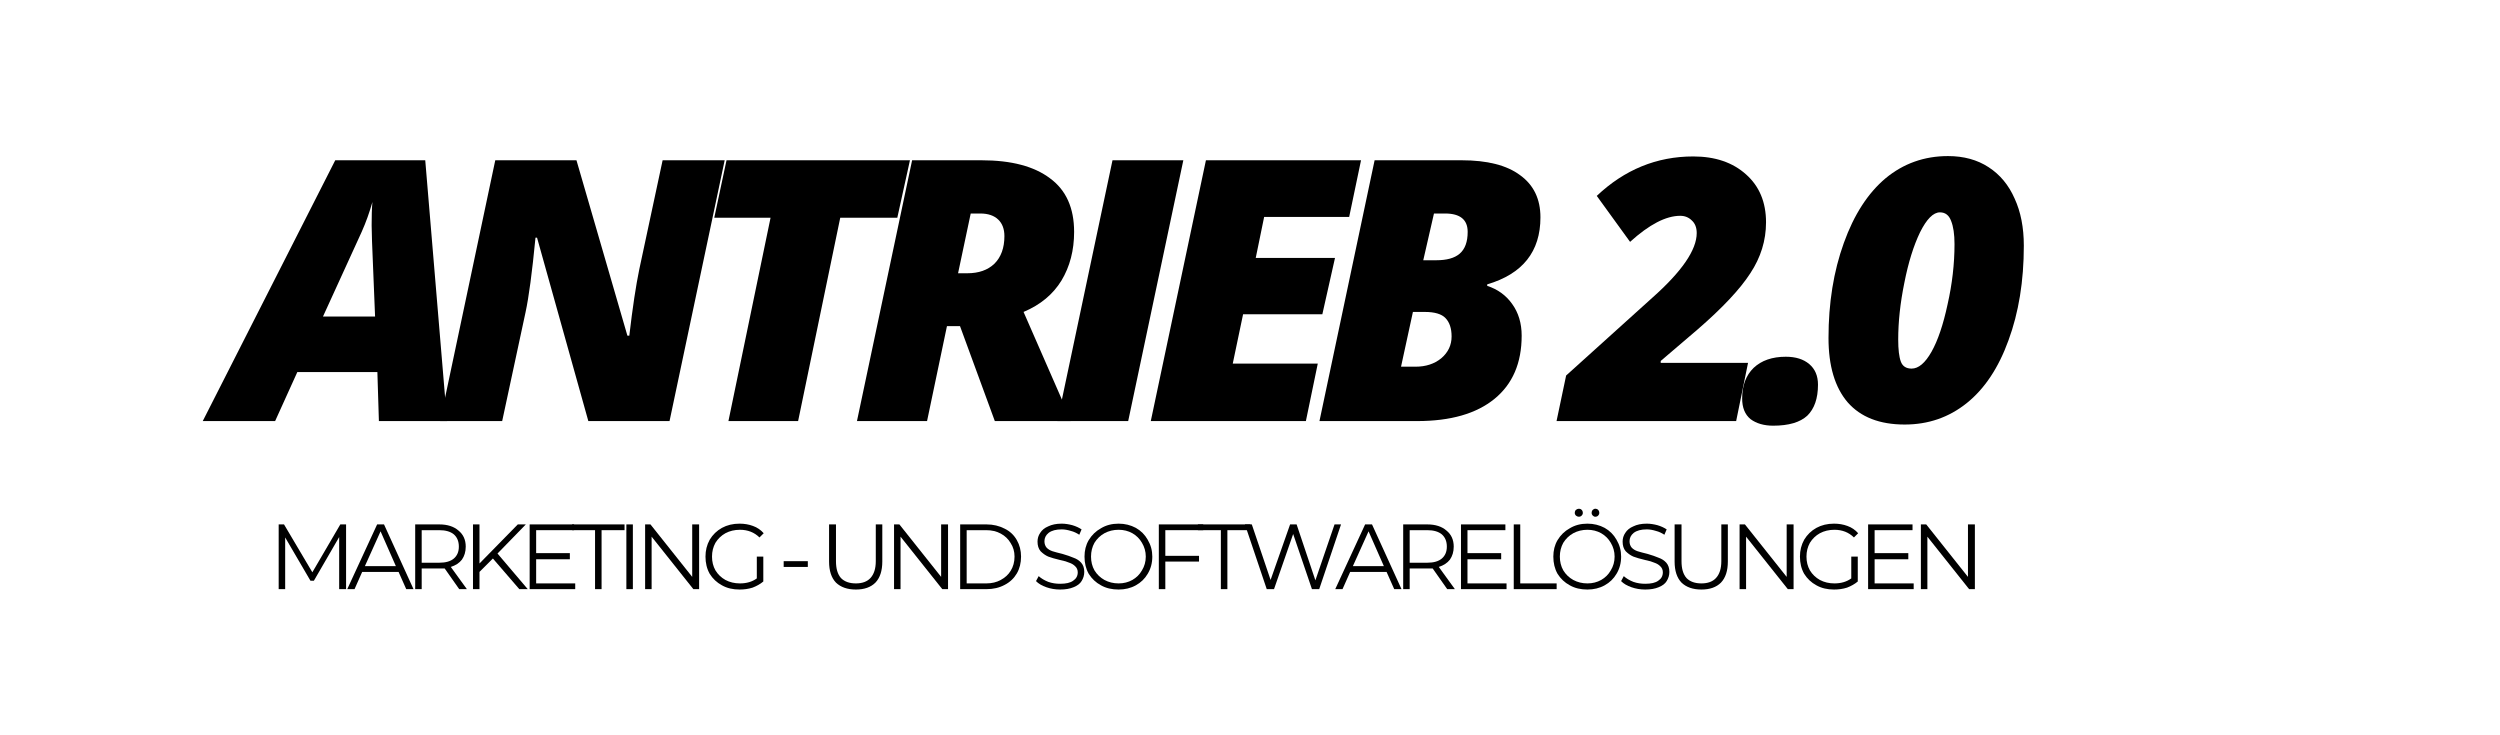
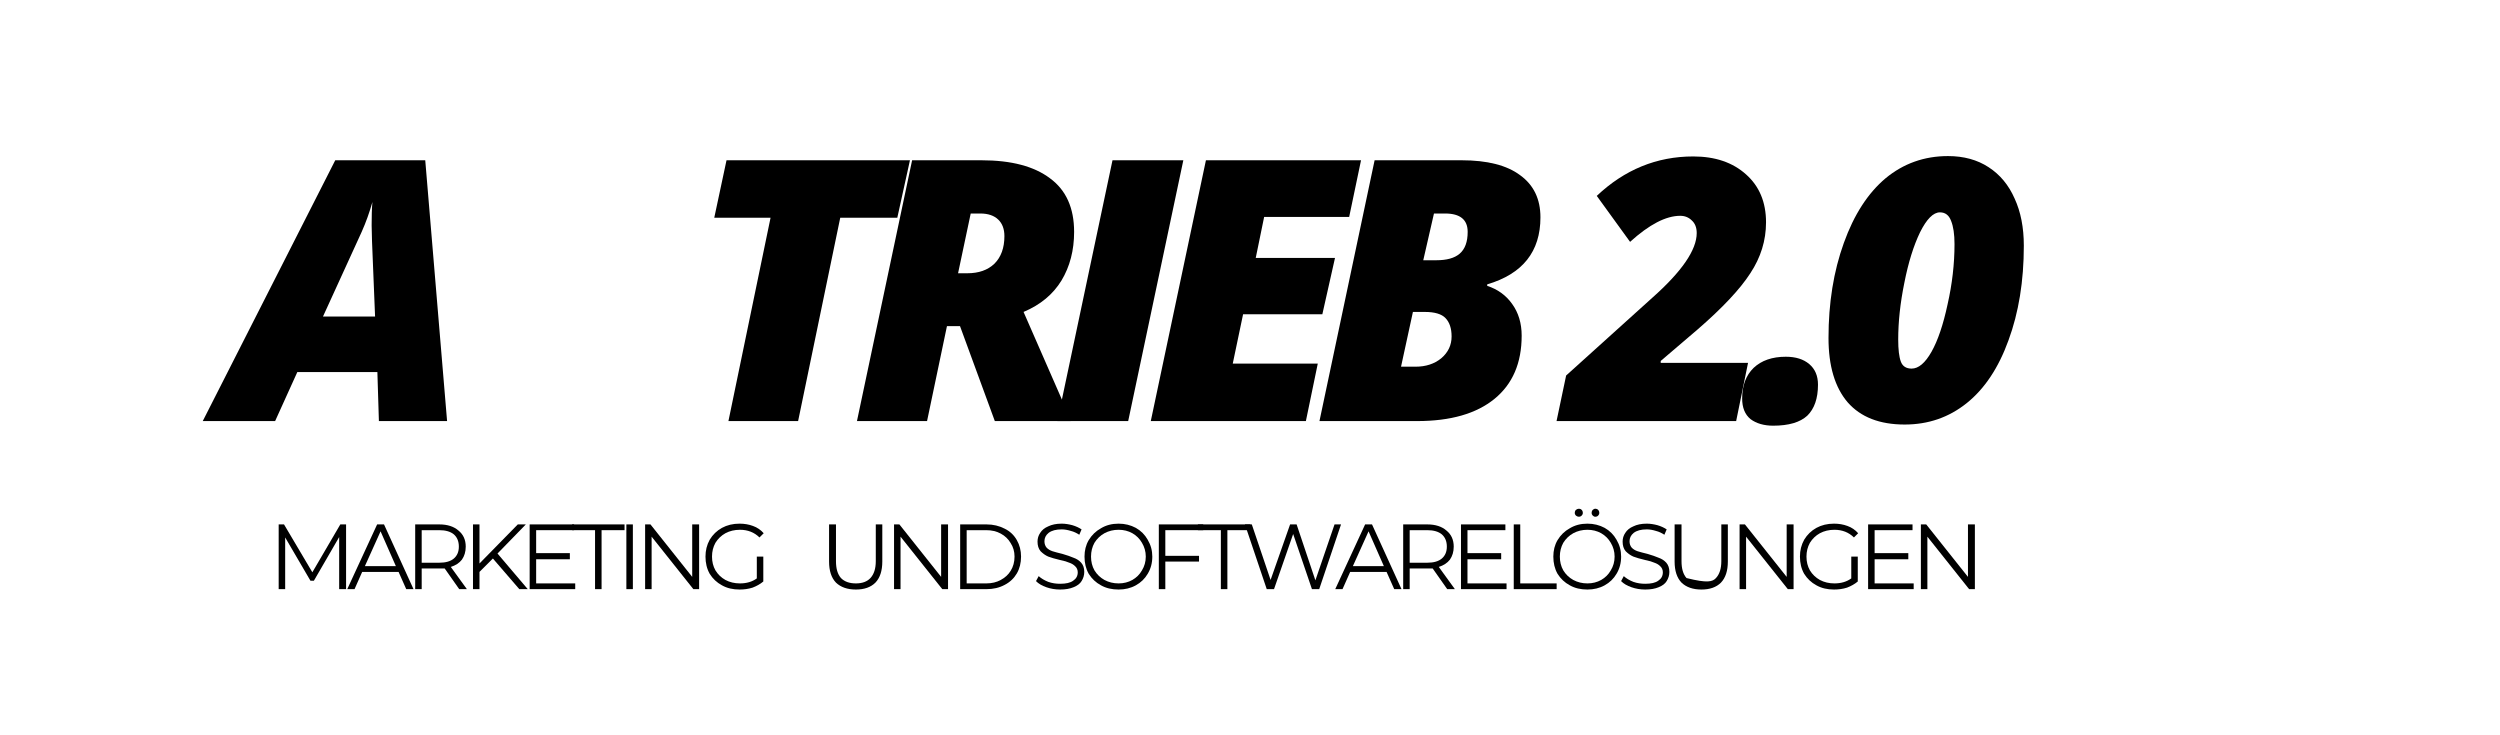
<svg xmlns="http://www.w3.org/2000/svg" width="136" zoomAndPan="magnify" viewBox="0 0 102 30" height="40" preserveAspectRatio="xMidYMid meet" version="1.0">
  <defs>
    <g />
  </defs>
  <g fill="#000000" fill-opacity="1">
    <g transform="translate(9.147, 17.18)">
      <g>
        <path d="M 6.25 -2 L 2.984 -2 L 2.078 0 L -0.875 0 L 4.531 -10.641 L 8.203 -10.641 L 9.094 0 L 6.312 0 Z M 4.031 -4.266 L 6.156 -4.266 L 6.031 -7.344 L 6.016 -7.984 C 6.016 -8.336 6.023 -8.656 6.047 -8.938 C 5.93 -8.52 5.785 -8.113 5.609 -7.719 Z M 4.031 -4.266 " />
      </g>
    </g>
  </g>
  <g fill="#000000" fill-opacity="1">
    <g transform="translate(17.723, 17.18)">
      <g>
-         <path d="M 9.594 0 L 6.281 0 L 4.188 -7.484 L 4.125 -7.484 C 3.988 -6.066 3.852 -5.051 3.719 -4.438 L 2.766 0 L 0.234 0 L 2.484 -10.641 L 5.797 -10.641 L 7.875 -3.484 L 7.953 -3.484 C 8.086 -4.629 8.223 -5.531 8.359 -6.188 L 9.312 -10.641 L 11.844 -10.641 Z M 9.594 0 " />
-       </g>
+         </g>
    </g>
  </g>
  <g fill="#000000" fill-opacity="1">
    <g transform="translate(28.001, 17.18)">
      <g>
        <path d="M 4.562 0 L 1.719 0 L 3.438 -8.297 L 1.141 -8.297 L 1.641 -10.641 L 9.125 -10.641 L 8.609 -8.297 L 6.281 -8.297 Z M 4.562 0 " />
      </g>
    </g>
  </g>
  <g fill="#000000" fill-opacity="1">
    <g transform="translate(34.73, 17.18)">
      <g>
        <path d="M 3.906 -3.875 L 3.094 0 L 0.234 0 L 2.484 -10.641 L 5.312 -10.641 C 6.531 -10.641 7.461 -10.395 8.109 -9.906 C 8.766 -9.426 9.094 -8.695 9.094 -7.719 C 9.094 -6.969 8.922 -6.305 8.578 -5.734 C 8.234 -5.172 7.719 -4.742 7.031 -4.453 L 8.672 -0.703 L 8.953 0 L 5.859 0 L 4.438 -3.875 Z M 4.359 -6.031 L 4.734 -6.031 C 5.203 -6.031 5.57 -6.16 5.844 -6.422 C 6.113 -6.691 6.25 -7.066 6.25 -7.547 C 6.25 -7.836 6.164 -8.062 6 -8.219 C 5.832 -8.383 5.586 -8.469 5.266 -8.469 L 4.875 -8.469 Z M 4.359 -6.031 " />
      </g>
    </g>
  </g>
  <g fill="#000000" fill-opacity="1">
    <g transform="translate(42.921, 17.18)">
      <g>
        <path d="M 0.219 0 L 2.469 -10.641 L 5.359 -10.641 L 3.109 0 Z M 0.219 0 " />
      </g>
    </g>
  </g>
  <g fill="#000000" fill-opacity="1">
    <g transform="translate(46.718, 17.18)">
      <g>
        <path d="M 6.562 0 L 0.234 0 L 2.484 -10.641 L 8.812 -10.641 L 8.328 -8.328 L 4.859 -8.328 L 4.516 -6.656 L 7.75 -6.656 L 7.234 -4.359 L 4 -4.359 L 3.578 -2.344 L 7.047 -2.344 Z M 6.562 0 " />
      </g>
    </g>
  </g>
  <g fill="#000000" fill-opacity="1">
    <g transform="translate(53.6, 17.18)">
      <g>
        <path d="M 2.484 -10.641 L 6.031 -10.641 C 7.082 -10.641 7.879 -10.438 8.422 -10.031 C 8.973 -9.633 9.25 -9.062 9.25 -8.312 C 9.25 -6.914 8.523 -6.004 7.078 -5.578 L 7.078 -5.516 C 7.504 -5.379 7.844 -5.133 8.094 -4.781 C 8.352 -4.426 8.484 -3.992 8.484 -3.484 C 8.484 -2.367 8.113 -1.508 7.375 -0.906 C 6.633 -0.301 5.582 0 4.219 0 L 0.234 0 Z M 4.469 -6.562 L 5 -6.562 C 5.426 -6.562 5.742 -6.648 5.953 -6.828 C 6.172 -7.016 6.281 -7.312 6.281 -7.719 C 6.281 -8.219 5.973 -8.469 5.359 -8.469 L 4.906 -8.469 Z M 4.047 -4.453 L 3.562 -2.219 L 4.156 -2.219 C 4.57 -2.219 4.922 -2.332 5.203 -2.562 C 5.484 -2.801 5.625 -3.098 5.625 -3.453 C 5.625 -3.785 5.539 -4.035 5.375 -4.203 C 5.219 -4.367 4.938 -4.453 4.531 -4.453 Z M 4.047 -4.453 " />
      </g>
    </g>
  </g>
  <g fill="#000000" fill-opacity="1">
    <g transform="translate(61.55, 17.18)">
      <g />
    </g>
  </g>
  <g fill="#000000" fill-opacity="1">
    <g transform="translate(63.929, 17.18)">
      <g>
        <path d="M 6.906 0 L -0.422 0 L -0.031 -1.859 L 3.484 -5.031 C 4.691 -6.102 5.297 -6.984 5.297 -7.672 C 5.297 -7.898 5.227 -8.07 5.094 -8.188 C 4.969 -8.312 4.812 -8.375 4.625 -8.375 C 4.039 -8.375 3.359 -8.02 2.578 -7.312 L 1.219 -9.188 C 2.352 -10.258 3.664 -10.797 5.156 -10.797 C 6.051 -10.797 6.77 -10.551 7.312 -10.062 C 7.852 -9.582 8.125 -8.93 8.125 -8.109 C 8.125 -7.367 7.91 -6.676 7.484 -6.031 C 7.066 -5.383 6.348 -4.617 5.328 -3.734 L 3.828 -2.453 L 3.828 -2.375 L 7.391 -2.375 Z M 6.906 0 " />
      </g>
    </g>
  </g>
  <g fill="#000000" fill-opacity="1">
    <g transform="translate(71.08, 17.18)">
      <g>
        <path d="M 0 -0.922 C 0 -1.453 0.156 -1.867 0.469 -2.172 C 0.789 -2.473 1.227 -2.625 1.781 -2.625 C 2.188 -2.625 2.504 -2.523 2.734 -2.328 C 2.973 -2.129 3.094 -1.848 3.094 -1.484 C 3.094 -0.922 2.945 -0.5 2.656 -0.219 C 2.363 0.051 1.898 0.188 1.266 0.188 C 0.891 0.188 0.582 0.098 0.344 -0.078 C 0.113 -0.266 0 -0.547 0 -0.922 Z M 0 -0.922 " />
      </g>
    </g>
  </g>
  <g fill="#000000" fill-opacity="1">
    <g transform="translate(74.15, 17.18)">
      <g>
        <path d="M 8.422 -7.156 C 8.422 -5.707 8.211 -4.422 7.797 -3.297 C 7.391 -2.172 6.82 -1.316 6.094 -0.734 C 5.363 -0.148 4.52 0.141 3.562 0.141 C 2.539 0.141 1.766 -0.16 1.234 -0.766 C 0.711 -1.379 0.453 -2.254 0.453 -3.391 C 0.453 -4.816 0.66 -6.109 1.078 -7.266 C 1.492 -8.422 2.062 -9.301 2.781 -9.906 C 3.508 -10.508 4.359 -10.812 5.328 -10.812 C 5.973 -10.812 6.523 -10.66 6.984 -10.359 C 7.453 -10.055 7.805 -9.629 8.047 -9.078 C 8.297 -8.535 8.422 -7.895 8.422 -7.156 Z M 5 -8.516 C 4.727 -8.516 4.457 -8.242 4.188 -7.703 C 3.926 -7.16 3.711 -6.473 3.547 -5.641 C 3.379 -4.816 3.297 -4.047 3.297 -3.328 C 3.297 -2.922 3.332 -2.617 3.406 -2.422 C 3.477 -2.234 3.625 -2.141 3.844 -2.141 C 4.125 -2.141 4.395 -2.367 4.656 -2.828 C 4.914 -3.285 5.133 -3.93 5.312 -4.766 C 5.5 -5.598 5.594 -6.414 5.594 -7.219 C 5.594 -7.625 5.547 -7.941 5.453 -8.172 C 5.367 -8.398 5.219 -8.516 5 -8.516 Z M 5 -8.516 " />
      </g>
    </g>
  </g>
  <g fill="#000000" fill-opacity="1">
    <g transform="translate(10.932, 24.037)">
      <g>
        <path d="M 3.188 -2.641 L 3.188 0 L 2.906 0 L 2.906 -2.125 L 1.875 -0.344 L 1.734 -0.344 L 0.703 -2.109 L 0.703 0 L 0.438 0 L 0.438 -2.641 L 0.656 -2.641 L 1.812 -0.688 L 2.953 -2.641 Z M 3.188 -2.641 " />
      </g>
    </g>
  </g>
  <g fill="#000000" fill-opacity="1">
    <g transform="translate(14.168, 24.037)">
      <g>
        <path d="M 2.094 -0.703 L 0.609 -0.703 L 0.297 0 L 0 0 L 1.219 -2.641 L 1.5 -2.641 L 2.703 0 L 2.406 0 Z M 1.984 -0.938 L 1.359 -2.359 L 0.719 -0.938 Z M 1.984 -0.938 " />
      </g>
    </g>
  </g>
  <g fill="#000000" fill-opacity="1">
    <g transform="translate(16.502, 24.037)">
      <g>
        <path d="M 2.234 0 L 1.641 -0.844 C 1.566 -0.844 1.492 -0.844 1.422 -0.844 L 0.703 -0.844 L 0.703 0 L 0.438 0 L 0.438 -2.641 L 1.422 -2.641 C 1.754 -2.641 2.016 -2.555 2.203 -2.391 C 2.398 -2.234 2.5 -2.016 2.5 -1.734 C 2.5 -1.523 2.445 -1.348 2.344 -1.203 C 2.238 -1.066 2.086 -0.969 1.891 -0.906 L 2.547 0 Z M 1.422 -1.078 C 1.68 -1.078 1.879 -1.133 2.016 -1.25 C 2.148 -1.363 2.219 -1.523 2.219 -1.734 C 2.219 -1.953 2.148 -2.117 2.016 -2.234 C 1.879 -2.348 1.68 -2.406 1.422 -2.406 L 0.703 -2.406 L 0.703 -1.078 Z M 1.422 -1.078 " />
      </g>
    </g>
  </g>
  <g fill="#000000" fill-opacity="1">
    <g transform="translate(18.86, 24.037)">
      <g>
        <path d="M 1.25 -1.25 L 0.703 -0.703 L 0.703 0 L 0.438 0 L 0.438 -2.641 L 0.703 -2.641 L 0.703 -1.047 L 2.266 -2.641 L 2.594 -2.641 L 1.438 -1.453 L 2.672 0 L 2.328 0 Z M 1.25 -1.25 " />
      </g>
    </g>
  </g>
  <g fill="#000000" fill-opacity="1">
    <g transform="translate(21.172, 24.037)">
      <g>
        <path d="M 2.297 -0.234 L 2.297 0 L 0.438 0 L 0.438 -2.641 L 2.25 -2.641 L 2.25 -2.406 L 0.703 -2.406 L 0.703 -1.469 L 2.078 -1.469 L 2.078 -1.219 L 0.703 -1.219 L 0.703 -0.234 Z M 2.297 -0.234 " />
      </g>
    </g>
  </g>
  <g fill="#000000" fill-opacity="1">
    <g transform="translate(23.325, 24.037)">
      <g>
        <path d="M 0.953 -2.406 L 0.016 -2.406 L 0.016 -2.641 L 2.156 -2.641 L 2.156 -2.406 L 1.219 -2.406 L 1.219 0 L 0.953 0 Z M 0.953 -2.406 " />
      </g>
    </g>
  </g>
  <g fill="#000000" fill-opacity="1">
    <g transform="translate(25.118, 24.037)">
      <g>
        <path d="M 0.438 -2.641 L 0.703 -2.641 L 0.703 0 L 0.438 0 Z M 0.438 -2.641 " />
      </g>
    </g>
  </g>
  <g fill="#000000" fill-opacity="1">
    <g transform="translate(25.883, 24.037)">
      <g>
        <path d="M 2.641 -2.641 L 2.641 0 L 2.406 0 L 0.703 -2.141 L 0.703 0 L 0.438 0 L 0.438 -2.641 L 0.656 -2.641 L 2.359 -0.5 L 2.359 -2.641 Z M 2.641 -2.641 " />
      </g>
    </g>
  </g>
  <g fill="#000000" fill-opacity="1">
    <g transform="translate(28.581, 24.037)">
      <g>
        <path d="M 2.297 -1.328 L 2.562 -1.328 L 2.562 -0.312 C 2.438 -0.207 2.289 -0.125 2.125 -0.062 C 1.957 -0.008 1.781 0.016 1.594 0.016 C 1.32 0.016 1.082 -0.039 0.875 -0.156 C 0.664 -0.27 0.5 -0.426 0.375 -0.625 C 0.258 -0.832 0.203 -1.066 0.203 -1.328 C 0.203 -1.578 0.258 -1.805 0.375 -2.016 C 0.5 -2.223 0.664 -2.383 0.875 -2.5 C 1.082 -2.613 1.32 -2.672 1.594 -2.672 C 1.789 -2.672 1.973 -2.641 2.141 -2.578 C 2.316 -2.516 2.461 -2.414 2.578 -2.281 L 2.406 -2.109 C 2.195 -2.316 1.93 -2.422 1.609 -2.422 C 1.391 -2.422 1.191 -2.375 1.016 -2.281 C 0.848 -2.188 0.711 -2.055 0.609 -1.891 C 0.516 -1.723 0.469 -1.535 0.469 -1.328 C 0.469 -1.117 0.516 -0.93 0.609 -0.766 C 0.711 -0.598 0.848 -0.469 1.016 -0.375 C 1.191 -0.281 1.391 -0.234 1.609 -0.234 C 1.879 -0.234 2.109 -0.301 2.297 -0.438 Z M 2.297 -1.328 " />
      </g>
    </g>
  </g>
  <g fill="#000000" fill-opacity="1">
    <g transform="translate(31.127, 24.037)">
      <g />
    </g>
  </g>
  <g fill="#000000" fill-opacity="1">
    <g transform="translate(31.74, 24.037)">
      <g>
-         <path d="M 0.234 -1.141 L 1.219 -1.141 L 1.219 -0.906 L 0.234 -0.906 Z M 0.234 -1.141 " />
-       </g>
+         </g>
    </g>
  </g>
  <g fill="#000000" fill-opacity="1">
    <g transform="translate(32.807, 24.037)">
      <g />
    </g>
  </g>
  <g fill="#000000" fill-opacity="1">
    <g transform="translate(33.42, 24.037)">
      <g>
        <path d="M 1.5 0.016 C 1.156 0.016 0.883 -0.078 0.688 -0.266 C 0.5 -0.461 0.406 -0.75 0.406 -1.125 L 0.406 -2.641 L 0.688 -2.641 L 0.688 -1.141 C 0.688 -0.836 0.754 -0.609 0.891 -0.453 C 1.035 -0.305 1.238 -0.234 1.5 -0.234 C 1.758 -0.234 1.957 -0.305 2.094 -0.453 C 2.238 -0.609 2.312 -0.836 2.312 -1.141 L 2.312 -2.641 L 2.578 -2.641 L 2.578 -1.125 C 2.578 -0.75 2.484 -0.461 2.297 -0.266 C 2.109 -0.078 1.844 0.016 1.5 0.016 Z M 1.5 0.016 " />
      </g>
    </g>
  </g>
  <g fill="#000000" fill-opacity="1">
    <g transform="translate(36.039, 24.037)">
      <g>
        <path d="M 2.641 -2.641 L 2.641 0 L 2.406 0 L 0.703 -2.141 L 0.703 0 L 0.438 0 L 0.438 -2.641 L 0.656 -2.641 L 2.359 -0.5 L 2.359 -2.641 Z M 2.641 -2.641 " />
      </g>
    </g>
  </g>
  <g fill="#000000" fill-opacity="1">
    <g transform="translate(38.737, 24.037)">
      <g>
        <path d="M 0.438 -2.641 L 1.516 -2.641 C 1.785 -2.641 2.031 -2.582 2.25 -2.469 C 2.469 -2.363 2.633 -2.207 2.75 -2 C 2.863 -1.801 2.922 -1.578 2.922 -1.328 C 2.922 -1.066 2.863 -0.836 2.75 -0.641 C 2.633 -0.441 2.469 -0.285 2.25 -0.172 C 2.031 -0.055 1.785 0 1.516 0 L 0.438 0 Z M 1.5 -0.234 C 1.727 -0.234 1.926 -0.281 2.094 -0.375 C 2.27 -0.469 2.406 -0.594 2.5 -0.75 C 2.602 -0.914 2.656 -1.109 2.656 -1.328 C 2.656 -1.535 2.602 -1.719 2.5 -1.875 C 2.406 -2.039 2.27 -2.172 2.094 -2.266 C 1.926 -2.359 1.727 -2.406 1.5 -2.406 L 0.703 -2.406 L 0.703 -0.234 Z M 1.5 -0.234 " />
      </g>
    </g>
  </g>
  <g fill="#000000" fill-opacity="1">
    <g transform="translate(41.484, 24.037)">
      <g />
    </g>
  </g>
  <g fill="#000000" fill-opacity="1">
    <g transform="translate(42.097, 24.037)">
      <g>
        <path d="M 1.156 0.016 C 0.957 0.016 0.77 -0.016 0.594 -0.078 C 0.414 -0.141 0.273 -0.223 0.172 -0.328 L 0.281 -0.531 C 0.383 -0.438 0.516 -0.359 0.672 -0.297 C 0.828 -0.242 0.988 -0.219 1.156 -0.219 C 1.395 -0.219 1.57 -0.258 1.688 -0.344 C 1.812 -0.426 1.875 -0.539 1.875 -0.688 C 1.875 -0.789 1.836 -0.875 1.766 -0.938 C 1.703 -1 1.625 -1.047 1.531 -1.078 C 1.445 -1.117 1.32 -1.156 1.156 -1.188 C 0.945 -1.238 0.785 -1.285 0.672 -1.328 C 0.555 -1.379 0.453 -1.453 0.359 -1.547 C 0.273 -1.648 0.234 -1.781 0.234 -1.938 C 0.234 -2.07 0.27 -2.191 0.344 -2.297 C 0.414 -2.41 0.523 -2.5 0.672 -2.562 C 0.816 -2.633 1 -2.672 1.219 -2.672 C 1.363 -2.672 1.508 -2.648 1.656 -2.609 C 1.801 -2.566 1.926 -2.508 2.031 -2.438 L 1.938 -2.219 C 1.832 -2.289 1.719 -2.344 1.594 -2.375 C 1.469 -2.414 1.344 -2.438 1.219 -2.438 C 0.988 -2.438 0.812 -2.391 0.688 -2.297 C 0.57 -2.203 0.516 -2.086 0.516 -1.953 C 0.516 -1.848 0.547 -1.758 0.609 -1.688 C 0.672 -1.625 0.75 -1.578 0.844 -1.547 C 0.945 -1.516 1.082 -1.477 1.25 -1.438 C 1.438 -1.383 1.586 -1.332 1.703 -1.281 C 1.828 -1.238 1.93 -1.172 2.016 -1.078 C 2.098 -0.984 2.141 -0.859 2.141 -0.703 C 2.141 -0.566 2.102 -0.441 2.031 -0.328 C 1.969 -0.223 1.859 -0.141 1.703 -0.078 C 1.555 -0.016 1.375 0.016 1.156 0.016 Z M 1.156 0.016 " />
      </g>
    </g>
  </g>
  <g fill="#000000" fill-opacity="1">
    <g transform="translate(44.045, 24.037)">
      <g>
        <path d="M 1.594 0.016 C 1.32 0.016 1.082 -0.039 0.875 -0.156 C 0.664 -0.27 0.5 -0.426 0.375 -0.625 C 0.258 -0.832 0.203 -1.066 0.203 -1.328 C 0.203 -1.578 0.258 -1.801 0.375 -2 C 0.5 -2.207 0.664 -2.367 0.875 -2.484 C 1.082 -2.609 1.32 -2.672 1.594 -2.672 C 1.852 -2.672 2.086 -2.613 2.297 -2.5 C 2.504 -2.383 2.664 -2.223 2.781 -2.016 C 2.906 -1.805 2.969 -1.578 2.969 -1.328 C 2.969 -1.066 2.906 -0.832 2.781 -0.625 C 2.664 -0.426 2.504 -0.27 2.297 -0.156 C 2.086 -0.039 1.852 0.016 1.594 0.016 Z M 1.594 -0.234 C 1.801 -0.234 1.988 -0.281 2.156 -0.375 C 2.32 -0.469 2.453 -0.598 2.547 -0.766 C 2.648 -0.93 2.703 -1.117 2.703 -1.328 C 2.703 -1.535 2.648 -1.723 2.547 -1.891 C 2.453 -2.055 2.32 -2.188 2.156 -2.281 C 1.988 -2.375 1.801 -2.422 1.594 -2.422 C 1.383 -2.422 1.191 -2.375 1.016 -2.281 C 0.848 -2.188 0.711 -2.055 0.609 -1.891 C 0.516 -1.723 0.469 -1.535 0.469 -1.328 C 0.469 -1.117 0.516 -0.93 0.609 -0.766 C 0.711 -0.598 0.848 -0.469 1.016 -0.375 C 1.191 -0.281 1.383 -0.234 1.594 -0.234 Z M 1.594 -0.234 " />
      </g>
    </g>
  </g>
  <g fill="#000000" fill-opacity="1">
    <g transform="translate(46.842, 24.037)">
      <g>
        <path d="M 0.703 -2.406 L 0.703 -1.359 L 2.078 -1.359 L 2.078 -1.125 L 0.703 -1.125 L 0.703 0 L 0.438 0 L 0.438 -2.641 L 2.25 -2.641 L 2.25 -2.406 Z M 0.703 -2.406 " />
      </g>
    </g>
  </g>
  <g fill="#000000" fill-opacity="1">
    <g transform="translate(48.858, 24.037)">
      <g>
        <path d="M 0.953 -2.406 L 0.016 -2.406 L 0.016 -2.641 L 2.156 -2.641 L 2.156 -2.406 L 1.219 -2.406 L 1.219 0 L 0.953 0 Z M 0.953 -2.406 " />
      </g>
    </g>
  </g>
  <g fill="#000000" fill-opacity="1">
    <g transform="translate(50.652, 24.037)">
      <g>
        <path d="M 4.062 -2.641 L 3.172 0 L 2.875 0 L 2.109 -2.25 L 1.328 0 L 1.031 0 L 0.141 -2.641 L 0.422 -2.641 L 1.188 -0.375 L 1.984 -2.641 L 2.25 -2.641 L 3.016 -0.359 L 3.797 -2.641 Z M 4.062 -2.641 " />
      </g>
    </g>
  </g>
  <g fill="#000000" fill-opacity="1">
    <g transform="translate(54.478, 24.037)">
      <g>
        <path d="M 2.094 -0.703 L 0.609 -0.703 L 0.297 0 L 0 0 L 1.219 -2.641 L 1.5 -2.641 L 2.703 0 L 2.406 0 Z M 1.984 -0.938 L 1.359 -2.359 L 0.719 -0.938 Z M 1.984 -0.938 " />
      </g>
    </g>
  </g>
  <g fill="#000000" fill-opacity="1">
    <g transform="translate(56.812, 24.037)">
      <g>
        <path d="M 2.234 0 L 1.641 -0.844 C 1.566 -0.844 1.492 -0.844 1.422 -0.844 L 0.703 -0.844 L 0.703 0 L 0.438 0 L 0.438 -2.641 L 1.422 -2.641 C 1.754 -2.641 2.016 -2.555 2.203 -2.391 C 2.398 -2.234 2.5 -2.016 2.5 -1.734 C 2.5 -1.523 2.445 -1.348 2.344 -1.203 C 2.238 -1.066 2.086 -0.969 1.891 -0.906 L 2.547 0 Z M 1.422 -1.078 C 1.68 -1.078 1.879 -1.133 2.016 -1.25 C 2.148 -1.363 2.219 -1.523 2.219 -1.734 C 2.219 -1.953 2.148 -2.117 2.016 -2.234 C 1.879 -2.348 1.68 -2.406 1.422 -2.406 L 0.703 -2.406 L 0.703 -1.078 Z M 1.422 -1.078 " />
      </g>
    </g>
  </g>
  <g fill="#000000" fill-opacity="1">
    <g transform="translate(59.17, 24.037)">
      <g>
        <path d="M 2.297 -0.234 L 2.297 0 L 0.438 0 L 0.438 -2.641 L 2.25 -2.641 L 2.25 -2.406 L 0.703 -2.406 L 0.703 -1.469 L 2.078 -1.469 L 2.078 -1.219 L 0.703 -1.219 L 0.703 -0.234 Z M 2.297 -0.234 " />
      </g>
    </g>
  </g>
  <g fill="#000000" fill-opacity="1">
    <g transform="translate(61.323, 24.037)">
      <g>
        <path d="M 0.438 -2.641 L 0.703 -2.641 L 0.703 -0.234 L 2.188 -0.234 L 2.188 0 L 0.438 0 Z M 0.438 -2.641 " />
      </g>
    </g>
  </g>
  <g fill="#000000" fill-opacity="1">
    <g transform="translate(63.173, 24.037)">
      <g>
        <path d="M 1.594 0.016 C 1.32 0.016 1.082 -0.039 0.875 -0.156 C 0.664 -0.27 0.5 -0.426 0.375 -0.625 C 0.258 -0.832 0.203 -1.066 0.203 -1.328 C 0.203 -1.578 0.258 -1.801 0.375 -2 C 0.5 -2.207 0.664 -2.367 0.875 -2.484 C 1.082 -2.609 1.32 -2.672 1.594 -2.672 C 1.852 -2.672 2.086 -2.613 2.297 -2.5 C 2.504 -2.383 2.664 -2.223 2.781 -2.016 C 2.906 -1.805 2.969 -1.578 2.969 -1.328 C 2.969 -1.066 2.906 -0.832 2.781 -0.625 C 2.664 -0.426 2.504 -0.27 2.297 -0.156 C 2.086 -0.039 1.852 0.016 1.594 0.016 Z M 1.594 -0.234 C 1.801 -0.234 1.988 -0.281 2.156 -0.375 C 2.32 -0.469 2.453 -0.598 2.547 -0.766 C 2.648 -0.93 2.703 -1.117 2.703 -1.328 C 2.703 -1.535 2.648 -1.723 2.547 -1.891 C 2.453 -2.055 2.32 -2.188 2.156 -2.281 C 1.988 -2.375 1.801 -2.422 1.594 -2.422 C 1.383 -2.422 1.191 -2.375 1.016 -2.281 C 0.848 -2.188 0.711 -2.055 0.609 -1.891 C 0.516 -1.723 0.469 -1.535 0.469 -1.328 C 0.469 -1.117 0.516 -0.93 0.609 -0.766 C 0.711 -0.598 0.848 -0.469 1.016 -0.375 C 1.191 -0.281 1.383 -0.234 1.594 -0.234 Z M 1.25 -2.953 C 1.207 -2.953 1.164 -2.969 1.125 -3 C 1.094 -3.031 1.078 -3.066 1.078 -3.109 C 1.078 -3.16 1.094 -3.203 1.125 -3.234 C 1.164 -3.266 1.207 -3.281 1.25 -3.281 C 1.289 -3.281 1.328 -3.266 1.359 -3.234 C 1.391 -3.203 1.406 -3.16 1.406 -3.109 C 1.406 -3.066 1.391 -3.031 1.359 -3 C 1.328 -2.969 1.289 -2.953 1.25 -2.953 Z M 1.922 -2.953 C 1.879 -2.953 1.844 -2.969 1.812 -3 C 1.781 -3.031 1.766 -3.066 1.766 -3.109 C 1.766 -3.16 1.781 -3.203 1.812 -3.234 C 1.844 -3.266 1.879 -3.281 1.922 -3.281 C 1.961 -3.281 2 -3.266 2.031 -3.234 C 2.062 -3.203 2.078 -3.16 2.078 -3.109 C 2.078 -3.066 2.062 -3.031 2.031 -3 C 2 -2.969 1.961 -2.953 1.922 -2.953 Z M 1.922 -2.953 " />
      </g>
    </g>
  </g>
  <g fill="#000000" fill-opacity="1">
    <g transform="translate(65.969, 24.037)">
      <g>
        <path d="M 1.156 0.016 C 0.957 0.016 0.77 -0.016 0.594 -0.078 C 0.414 -0.141 0.273 -0.223 0.172 -0.328 L 0.281 -0.531 C 0.383 -0.438 0.516 -0.359 0.672 -0.297 C 0.828 -0.242 0.988 -0.219 1.156 -0.219 C 1.395 -0.219 1.57 -0.258 1.688 -0.344 C 1.812 -0.426 1.875 -0.539 1.875 -0.688 C 1.875 -0.789 1.836 -0.875 1.766 -0.938 C 1.703 -1 1.625 -1.047 1.531 -1.078 C 1.445 -1.117 1.32 -1.156 1.156 -1.188 C 0.945 -1.238 0.785 -1.285 0.672 -1.328 C 0.555 -1.379 0.453 -1.453 0.359 -1.547 C 0.273 -1.648 0.234 -1.781 0.234 -1.938 C 0.234 -2.07 0.27 -2.191 0.344 -2.297 C 0.414 -2.41 0.523 -2.5 0.672 -2.562 C 0.816 -2.633 1 -2.672 1.219 -2.672 C 1.363 -2.672 1.508 -2.648 1.656 -2.609 C 1.801 -2.566 1.926 -2.508 2.031 -2.438 L 1.938 -2.219 C 1.832 -2.289 1.719 -2.344 1.594 -2.375 C 1.469 -2.414 1.344 -2.438 1.219 -2.438 C 0.988 -2.438 0.812 -2.391 0.688 -2.297 C 0.57 -2.203 0.516 -2.086 0.516 -1.953 C 0.516 -1.848 0.547 -1.758 0.609 -1.688 C 0.672 -1.625 0.75 -1.578 0.844 -1.547 C 0.945 -1.516 1.082 -1.477 1.25 -1.438 C 1.438 -1.383 1.586 -1.332 1.703 -1.281 C 1.828 -1.238 1.93 -1.172 2.016 -1.078 C 2.098 -0.984 2.141 -0.859 2.141 -0.703 C 2.141 -0.566 2.102 -0.441 2.031 -0.328 C 1.969 -0.223 1.859 -0.141 1.703 -0.078 C 1.555 -0.016 1.375 0.016 1.156 0.016 Z M 1.156 0.016 " />
      </g>
    </g>
  </g>
  <g fill="#000000" fill-opacity="1">
    <g transform="translate(67.918, 24.037)">
      <g>
-         <path d="M 1.5 0.016 C 1.156 0.016 0.883 -0.078 0.688 -0.266 C 0.5 -0.461 0.406 -0.75 0.406 -1.125 L 0.406 -2.641 L 0.688 -2.641 L 0.688 -1.141 C 0.688 -0.836 0.754 -0.609 0.891 -0.453 C 1.035 -0.305 1.238 -0.234 1.5 -0.234 C 1.758 -0.234 1.957 -0.305 2.094 -0.453 C 2.238 -0.609 2.312 -0.836 2.312 -1.141 L 2.312 -2.641 L 2.578 -2.641 L 2.578 -1.125 C 2.578 -0.75 2.484 -0.461 2.297 -0.266 C 2.109 -0.078 1.844 0.016 1.5 0.016 Z M 1.5 0.016 " />
+         <path d="M 1.5 0.016 C 1.156 0.016 0.883 -0.078 0.688 -0.266 C 0.5 -0.461 0.406 -0.75 0.406 -1.125 L 0.406 -2.641 L 0.688 -2.641 L 0.688 -1.141 C 0.688 -0.836 0.754 -0.609 0.891 -0.453 C 1.758 -0.234 1.957 -0.305 2.094 -0.453 C 2.238 -0.609 2.312 -0.836 2.312 -1.141 L 2.312 -2.641 L 2.578 -2.641 L 2.578 -1.125 C 2.578 -0.75 2.484 -0.461 2.297 -0.266 C 2.109 -0.078 1.844 0.016 1.5 0.016 Z M 1.5 0.016 " />
      </g>
    </g>
  </g>
  <g fill="#000000" fill-opacity="1">
    <g transform="translate(70.537, 24.037)">
      <g>
        <path d="M 2.641 -2.641 L 2.641 0 L 2.406 0 L 0.703 -2.141 L 0.703 0 L 0.438 0 L 0.438 -2.641 L 0.656 -2.641 L 2.359 -0.5 L 2.359 -2.641 Z M 2.641 -2.641 " />
      </g>
    </g>
  </g>
  <g fill="#000000" fill-opacity="1">
    <g transform="translate(73.235, 24.037)">
      <g>
        <path d="M 2.297 -1.328 L 2.562 -1.328 L 2.562 -0.312 C 2.438 -0.207 2.289 -0.125 2.125 -0.062 C 1.957 -0.008 1.781 0.016 1.594 0.016 C 1.32 0.016 1.082 -0.039 0.875 -0.156 C 0.664 -0.27 0.5 -0.426 0.375 -0.625 C 0.258 -0.832 0.203 -1.066 0.203 -1.328 C 0.203 -1.578 0.258 -1.805 0.375 -2.016 C 0.5 -2.223 0.664 -2.383 0.875 -2.5 C 1.082 -2.613 1.32 -2.672 1.594 -2.672 C 1.789 -2.672 1.973 -2.641 2.141 -2.578 C 2.316 -2.516 2.461 -2.414 2.578 -2.281 L 2.406 -2.109 C 2.195 -2.316 1.93 -2.422 1.609 -2.422 C 1.391 -2.422 1.191 -2.375 1.016 -2.281 C 0.848 -2.188 0.711 -2.055 0.609 -1.891 C 0.516 -1.723 0.469 -1.535 0.469 -1.328 C 0.469 -1.117 0.516 -0.93 0.609 -0.766 C 0.711 -0.598 0.848 -0.469 1.016 -0.375 C 1.191 -0.281 1.391 -0.234 1.609 -0.234 C 1.879 -0.234 2.109 -0.301 2.297 -0.438 Z M 2.297 -1.328 " />
      </g>
    </g>
  </g>
  <g fill="#000000" fill-opacity="1">
    <g transform="translate(75.781, 24.037)">
      <g>
        <path d="M 2.297 -0.234 L 2.297 0 L 0.438 0 L 0.438 -2.641 L 2.25 -2.641 L 2.25 -2.406 L 0.703 -2.406 L 0.703 -1.469 L 2.078 -1.469 L 2.078 -1.219 L 0.703 -1.219 L 0.703 -0.234 Z M 2.297 -0.234 " />
      </g>
    </g>
  </g>
  <g fill="#000000" fill-opacity="1">
    <g transform="translate(77.934, 24.037)">
      <g>
        <path d="M 2.641 -2.641 L 2.641 0 L 2.406 0 L 0.703 -2.141 L 0.703 0 L 0.438 0 L 0.438 -2.641 L 0.656 -2.641 L 2.359 -0.5 L 2.359 -2.641 Z M 2.641 -2.641 " />
      </g>
    </g>
  </g>
</svg>